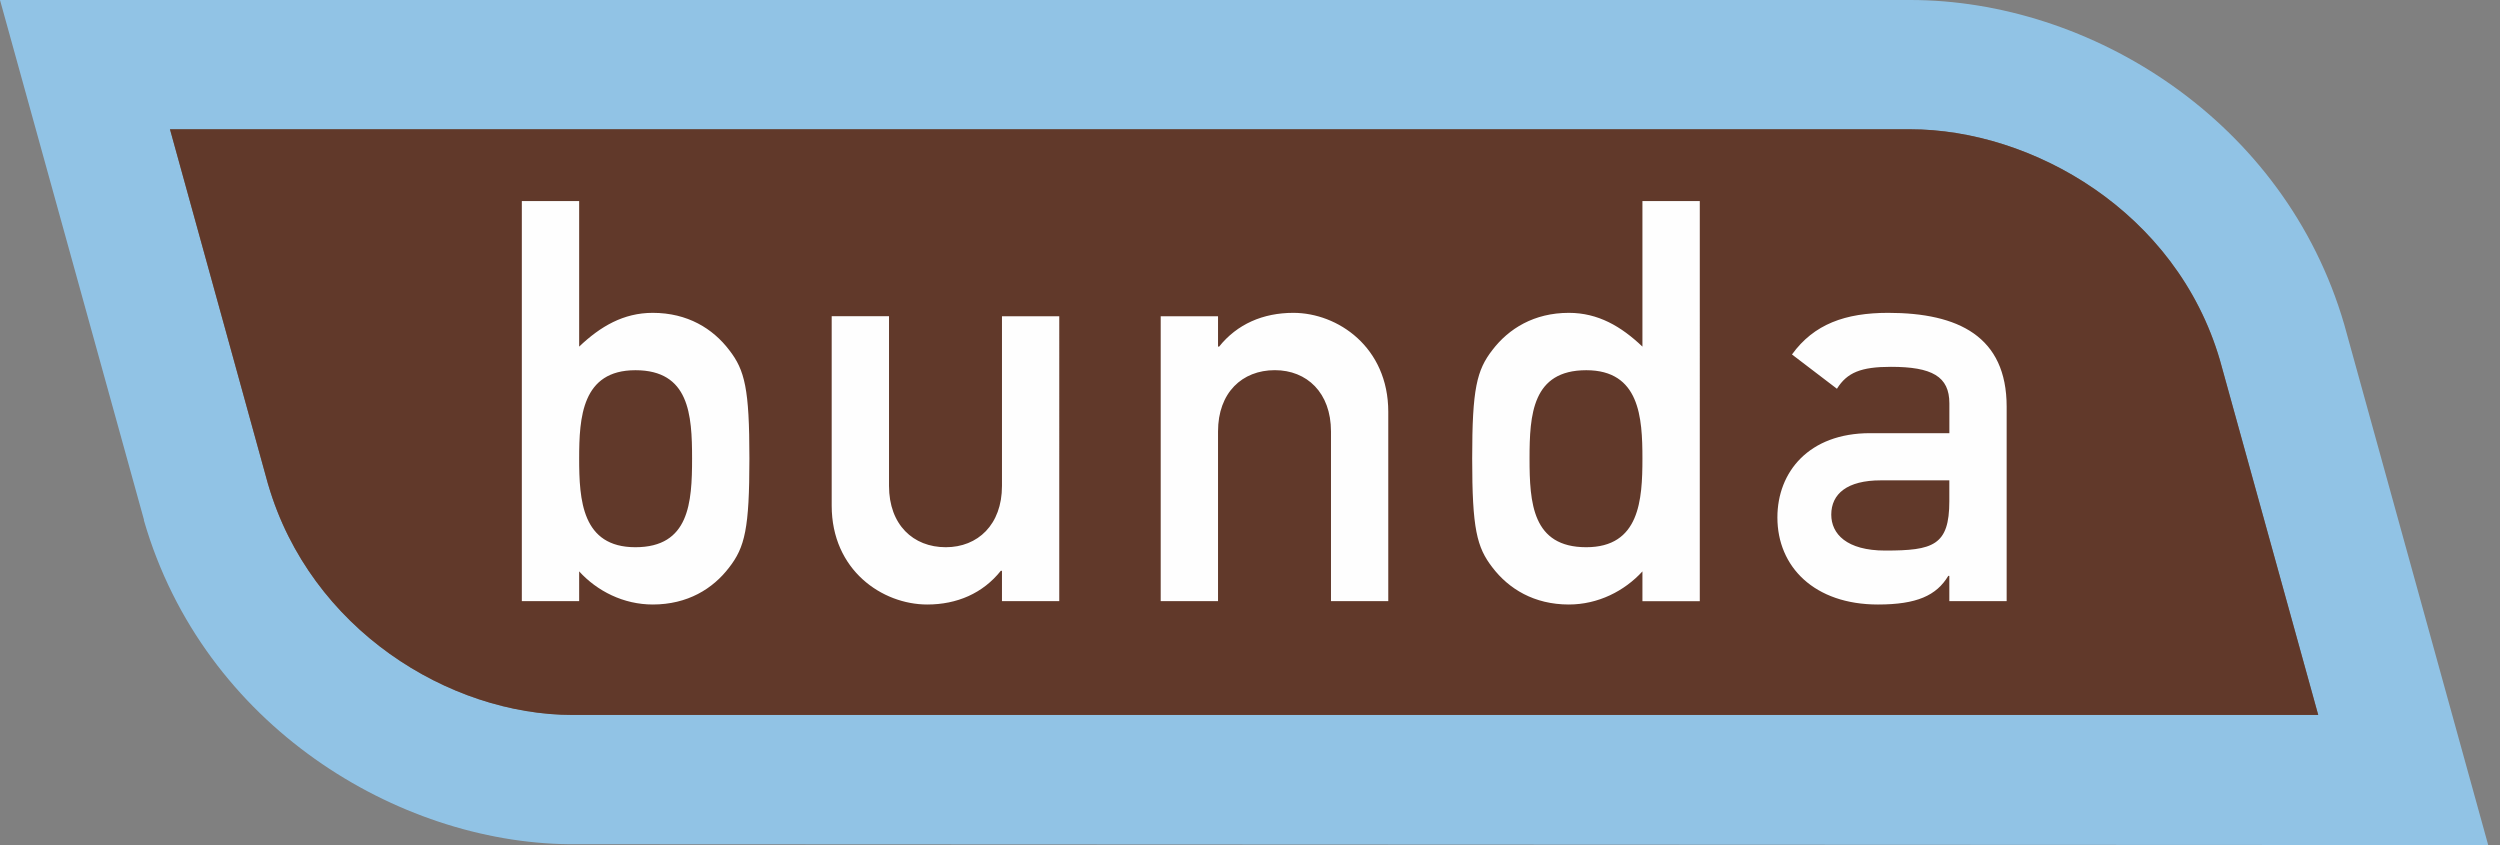
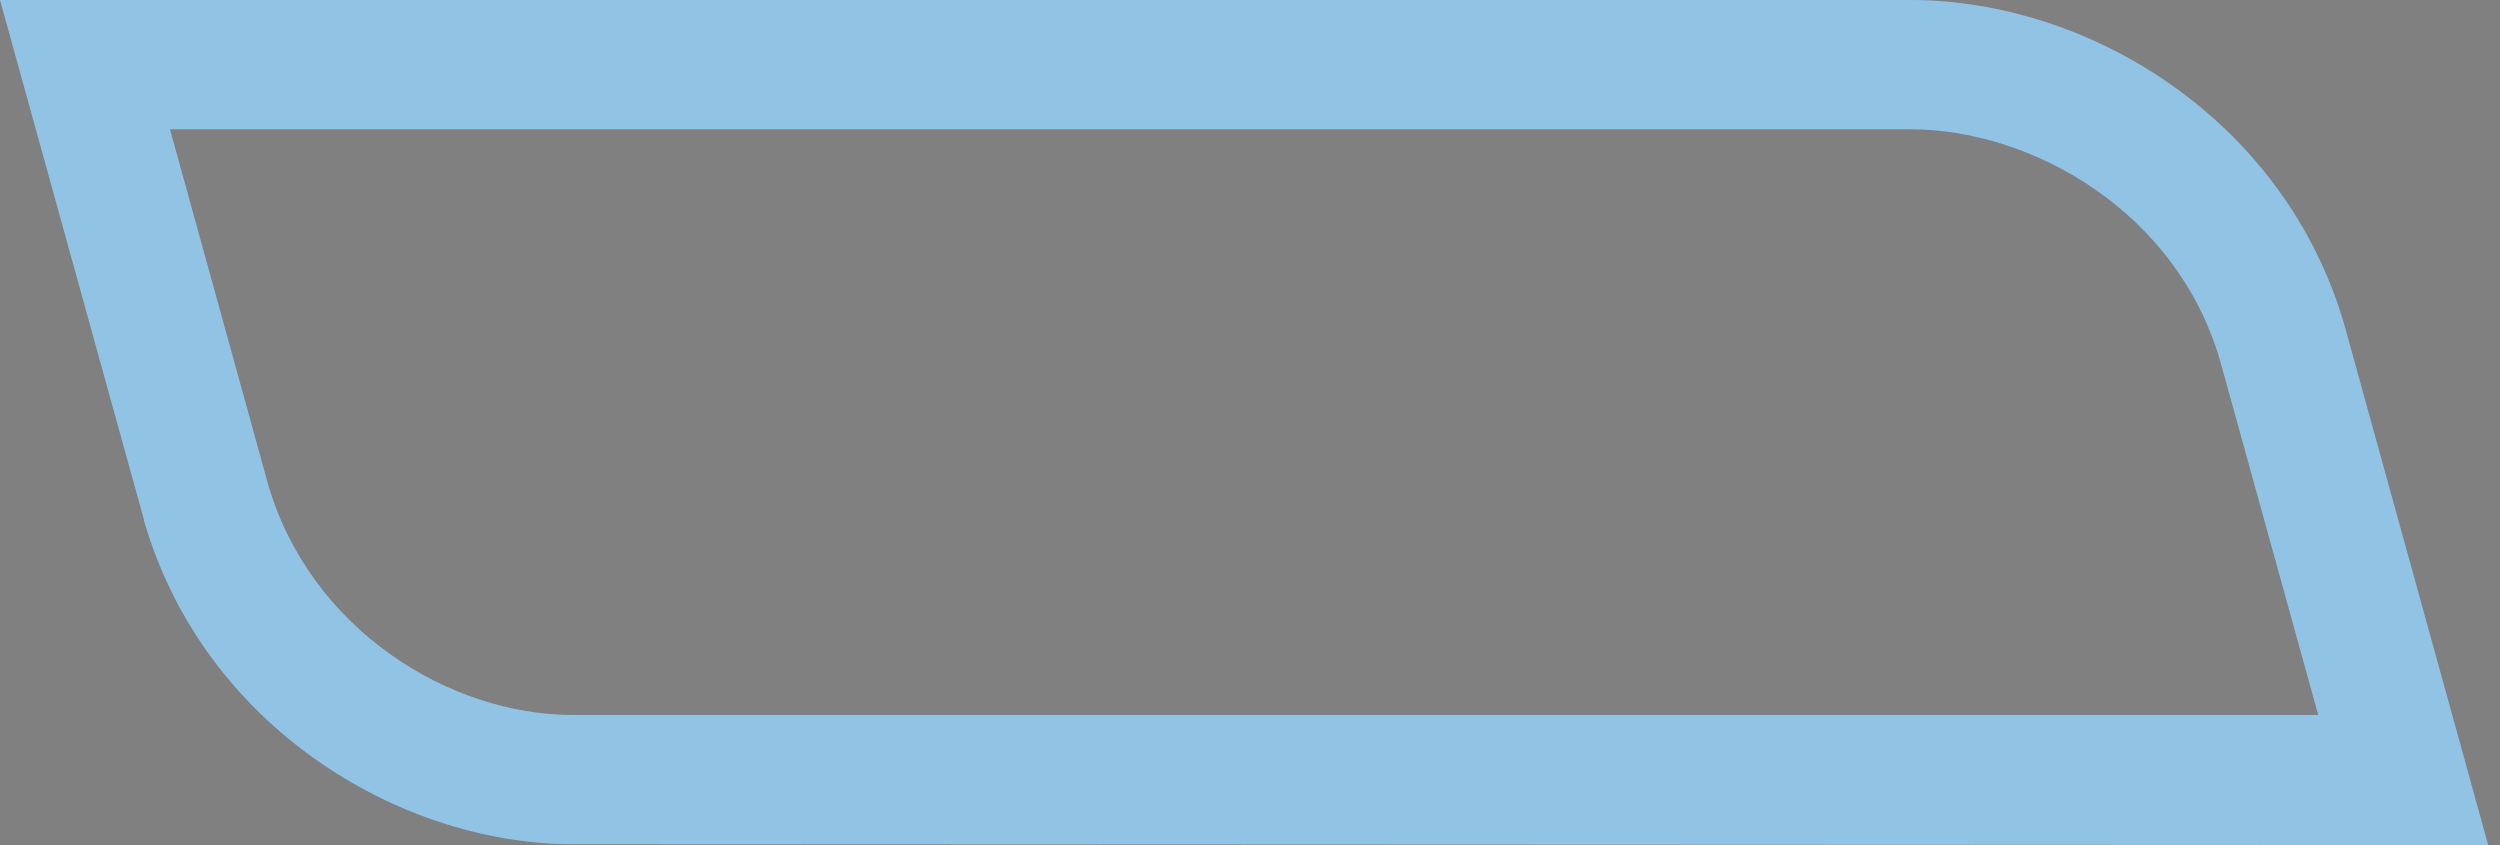
<svg xmlns="http://www.w3.org/2000/svg" width="71" height="24" viewBox="0 0 71 24">
  <rect x="0" y="0" width="71" height="24" fill="#808080" stroke="none" />
  <g fill="none" fill-rule="evenodd">
    <path d="M7.617 13.768c-.01-.033-1.939-7.03-2.79-10.097h49.418c3.457 0 7.564 2.327 8.802 6.56.012.046 2.472 8.927 2.791 10.074h-49.57c-3.522 0-7.453-2.444-8.65-6.537zM70.665 24 66.578 9.22C64.888 3.41 59.358 0 54.25 0H0l4.087 14.756v.023c1.698 5.86 7.232 9.14 12.053 9.196L70.665 24z" fill="#91C3E5" />
-     <path d="M7.617 13.768c-.01-.033-1.939-7.03-2.79-10.097h49.418c3.457 0 7.564 2.327 8.802 6.56.012.046 2.472 8.927 2.791 10.074h-49.57c-3.522 0-7.453-2.444-8.65-6.537" fill="#61392A" />
-     <path d="M23.62 14.36c0 1.835 1.437 2.808 2.713 2.808.847 0 1.581-.319 2.09-.957h.033v.862h1.627V8.982h-1.627v4.82c0 1.1-.688 1.739-1.596 1.739-.926 0-1.612-.639-1.612-1.74v-4.82H23.62v5.379zM32.964 17.073h1.628v-4.82c0-1.102.685-1.74 1.613-1.74.91 0 1.595.638 1.595 1.74v4.82h1.627v-5.377c0-1.837-1.435-2.811-2.696-2.811-.862 0-1.597.32-2.108.959h-.031v-.862h-1.628v8.091zM45.049 10.514c1.517 0 1.596 1.34 1.596 2.506 0 1.18-.08 2.521-1.596 2.521-1.531 0-1.61-1.26-1.61-2.52 0-1.247.079-2.507 1.61-2.507zm1.596 6.56h1.629V5.71h-1.629v4.134c-.605-.576-1.26-.959-2.09-.959-.987 0-1.707.448-2.17 1.054-.446.575-.575 1.102-.575 3.081 0 1.995.129 2.521.575 3.096.463.607 1.183 1.052 2.17 1.052.83 0 1.58-.382 2.09-.94v.845zM18.045 10.514c1.53 0 1.61 1.26 1.61 2.506 0 1.26-.08 2.521-1.61 2.521-1.517 0-1.597-1.34-1.597-2.52 0-1.167.08-2.507 1.597-2.507zm-1.597 6.56v-.847c.51.56 1.26.941 2.09.941.988 0 1.708-.445 2.17-1.052.446-.575.575-1.101.575-3.096 0-1.98-.129-2.506-.575-3.08-.462-.607-1.182-1.055-2.17-1.055-.83 0-1.484.383-2.09.959V5.71H14.82v11.363h1.628zM55.361 14.233c0 1.26-.462 1.403-1.82 1.403-1.101 0-1.533-.477-1.533-1.02 0-.59.45-.974 1.406-.974h1.947v.59zm0 2.84h1.628v-5.522c0-1.995-1.371-2.666-3.367-2.666-1.213 0-2.108.32-2.73 1.182l1.277.974c.288-.463.687-.623 1.533-.623 1.165 0 1.66.272 1.66 1.037v.847H53.11c-1.737 0-2.632 1.101-2.632 2.394 0 1.404 1.052 2.472 2.856 2.472 1.1 0 1.661-.254 1.997-.813h.03v.718z" fill="#FEFEFE" />
  </g>
</svg>